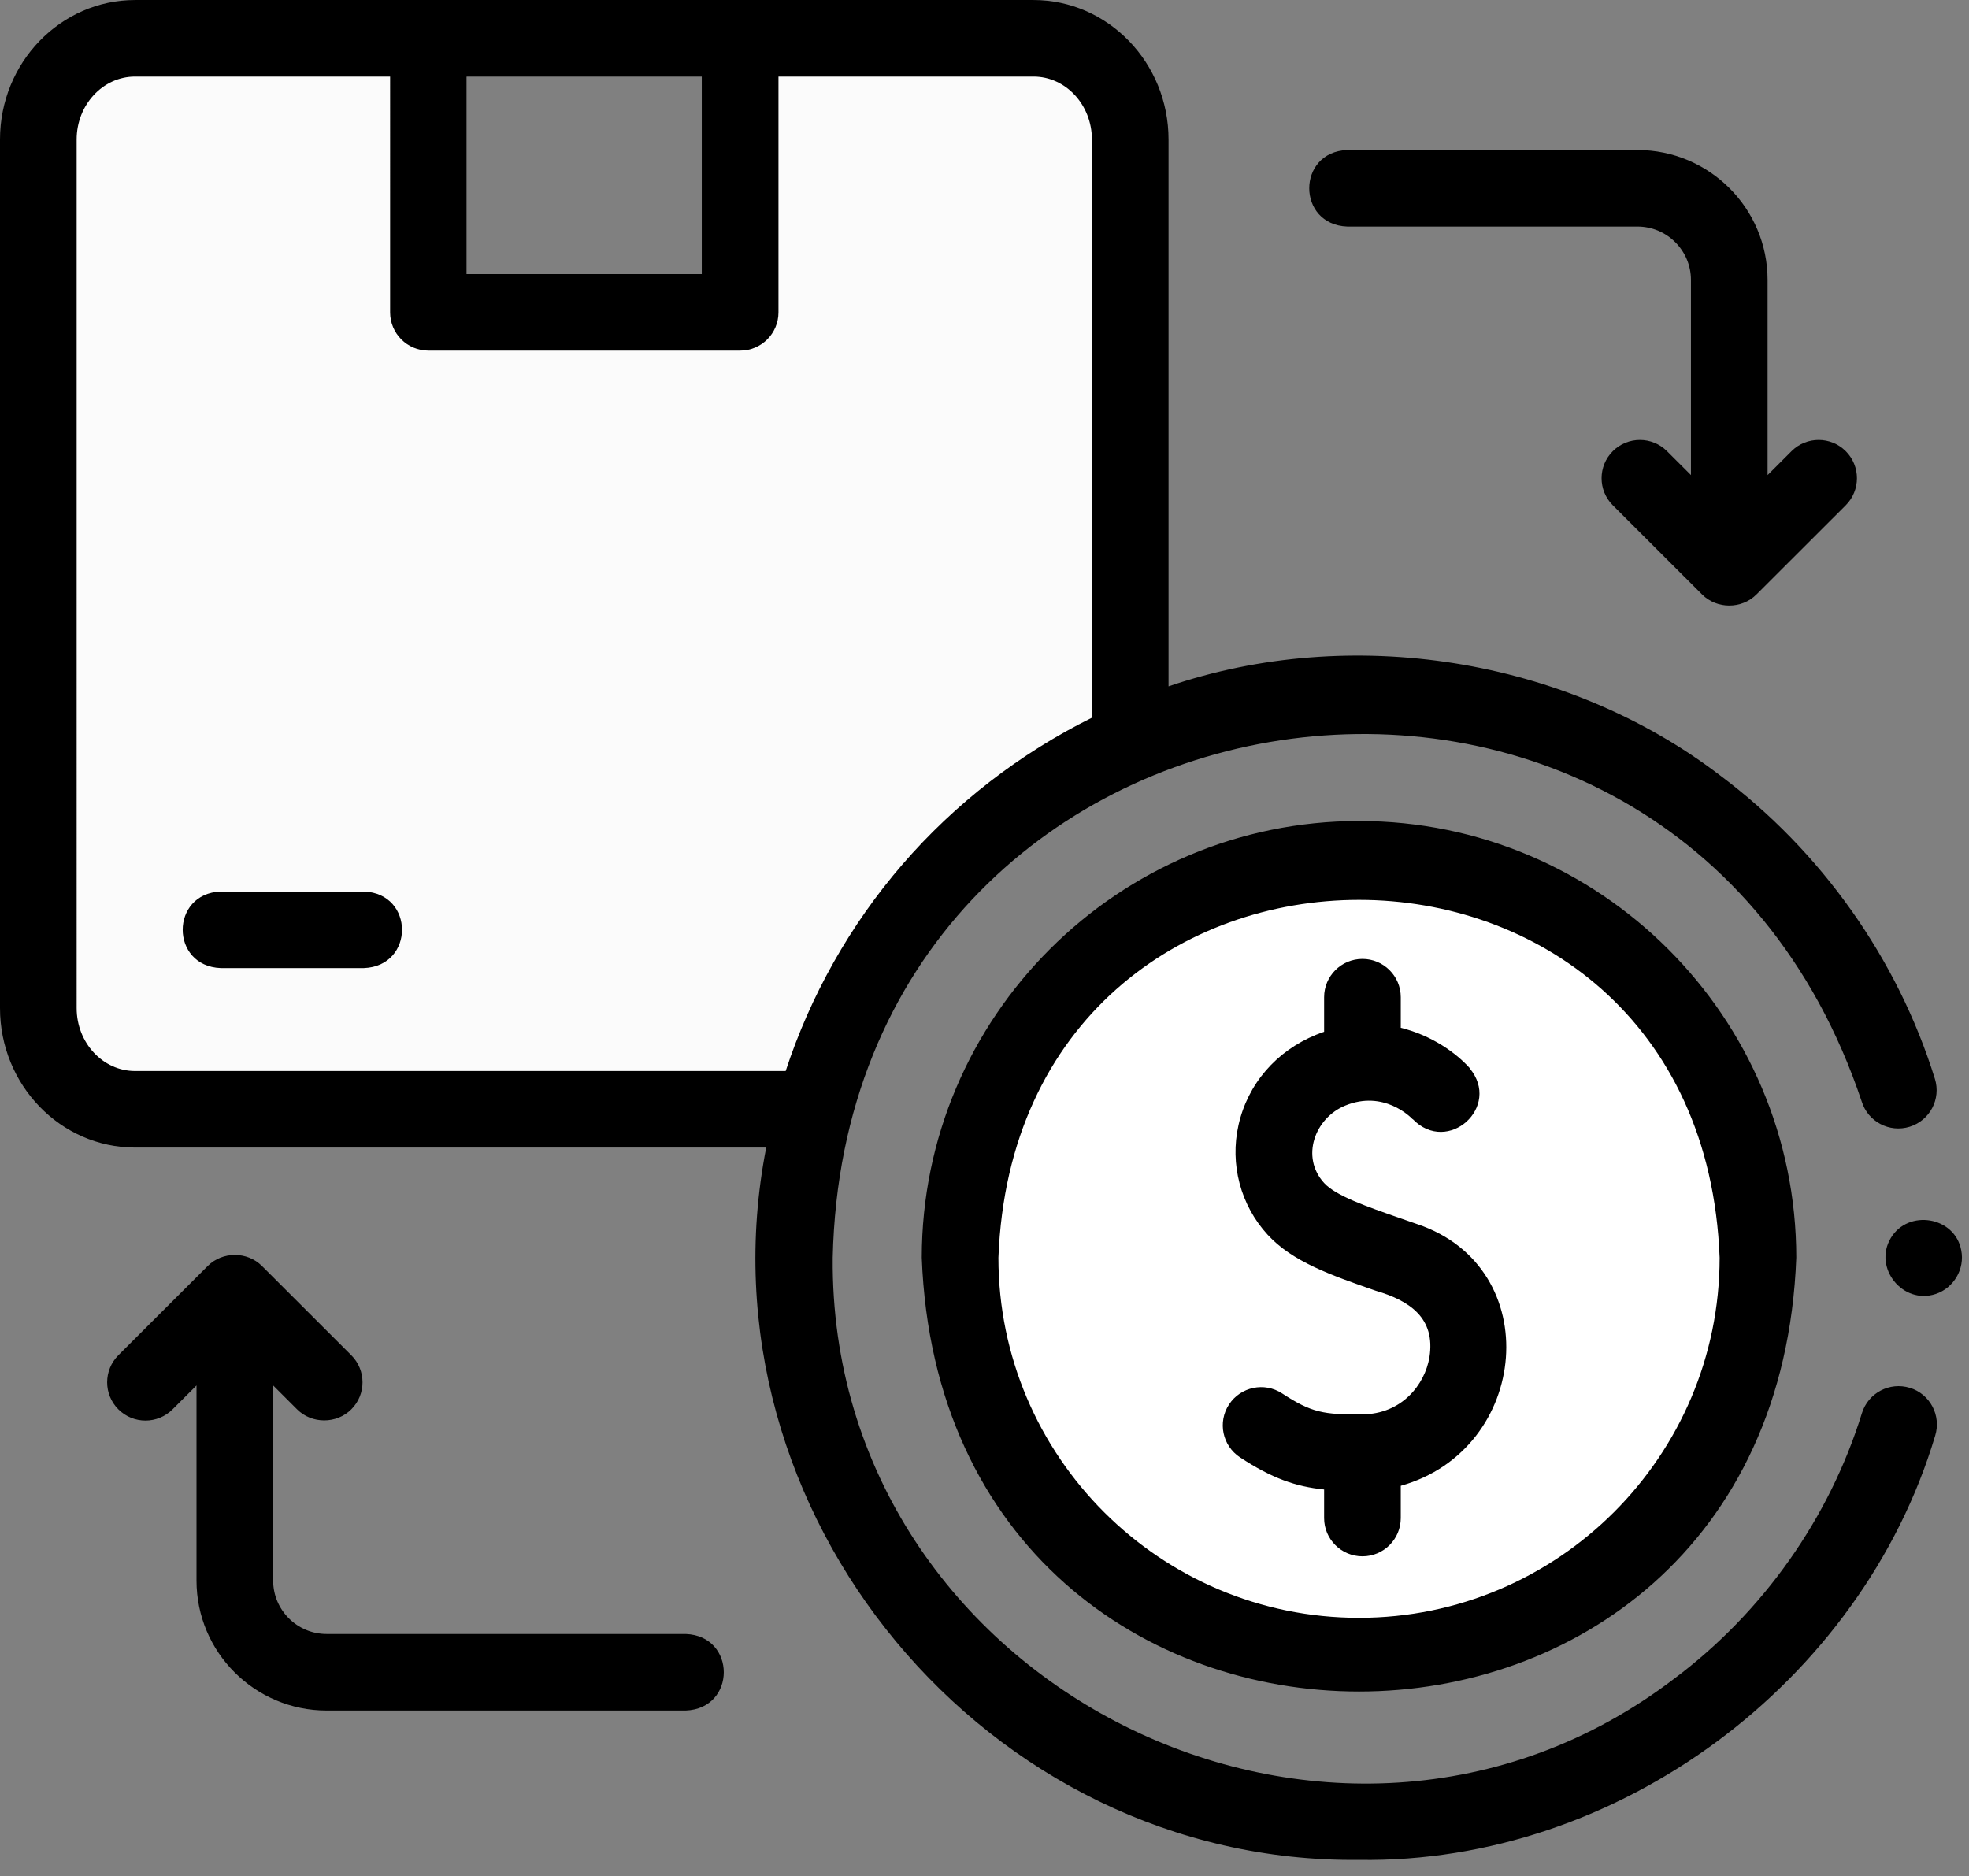
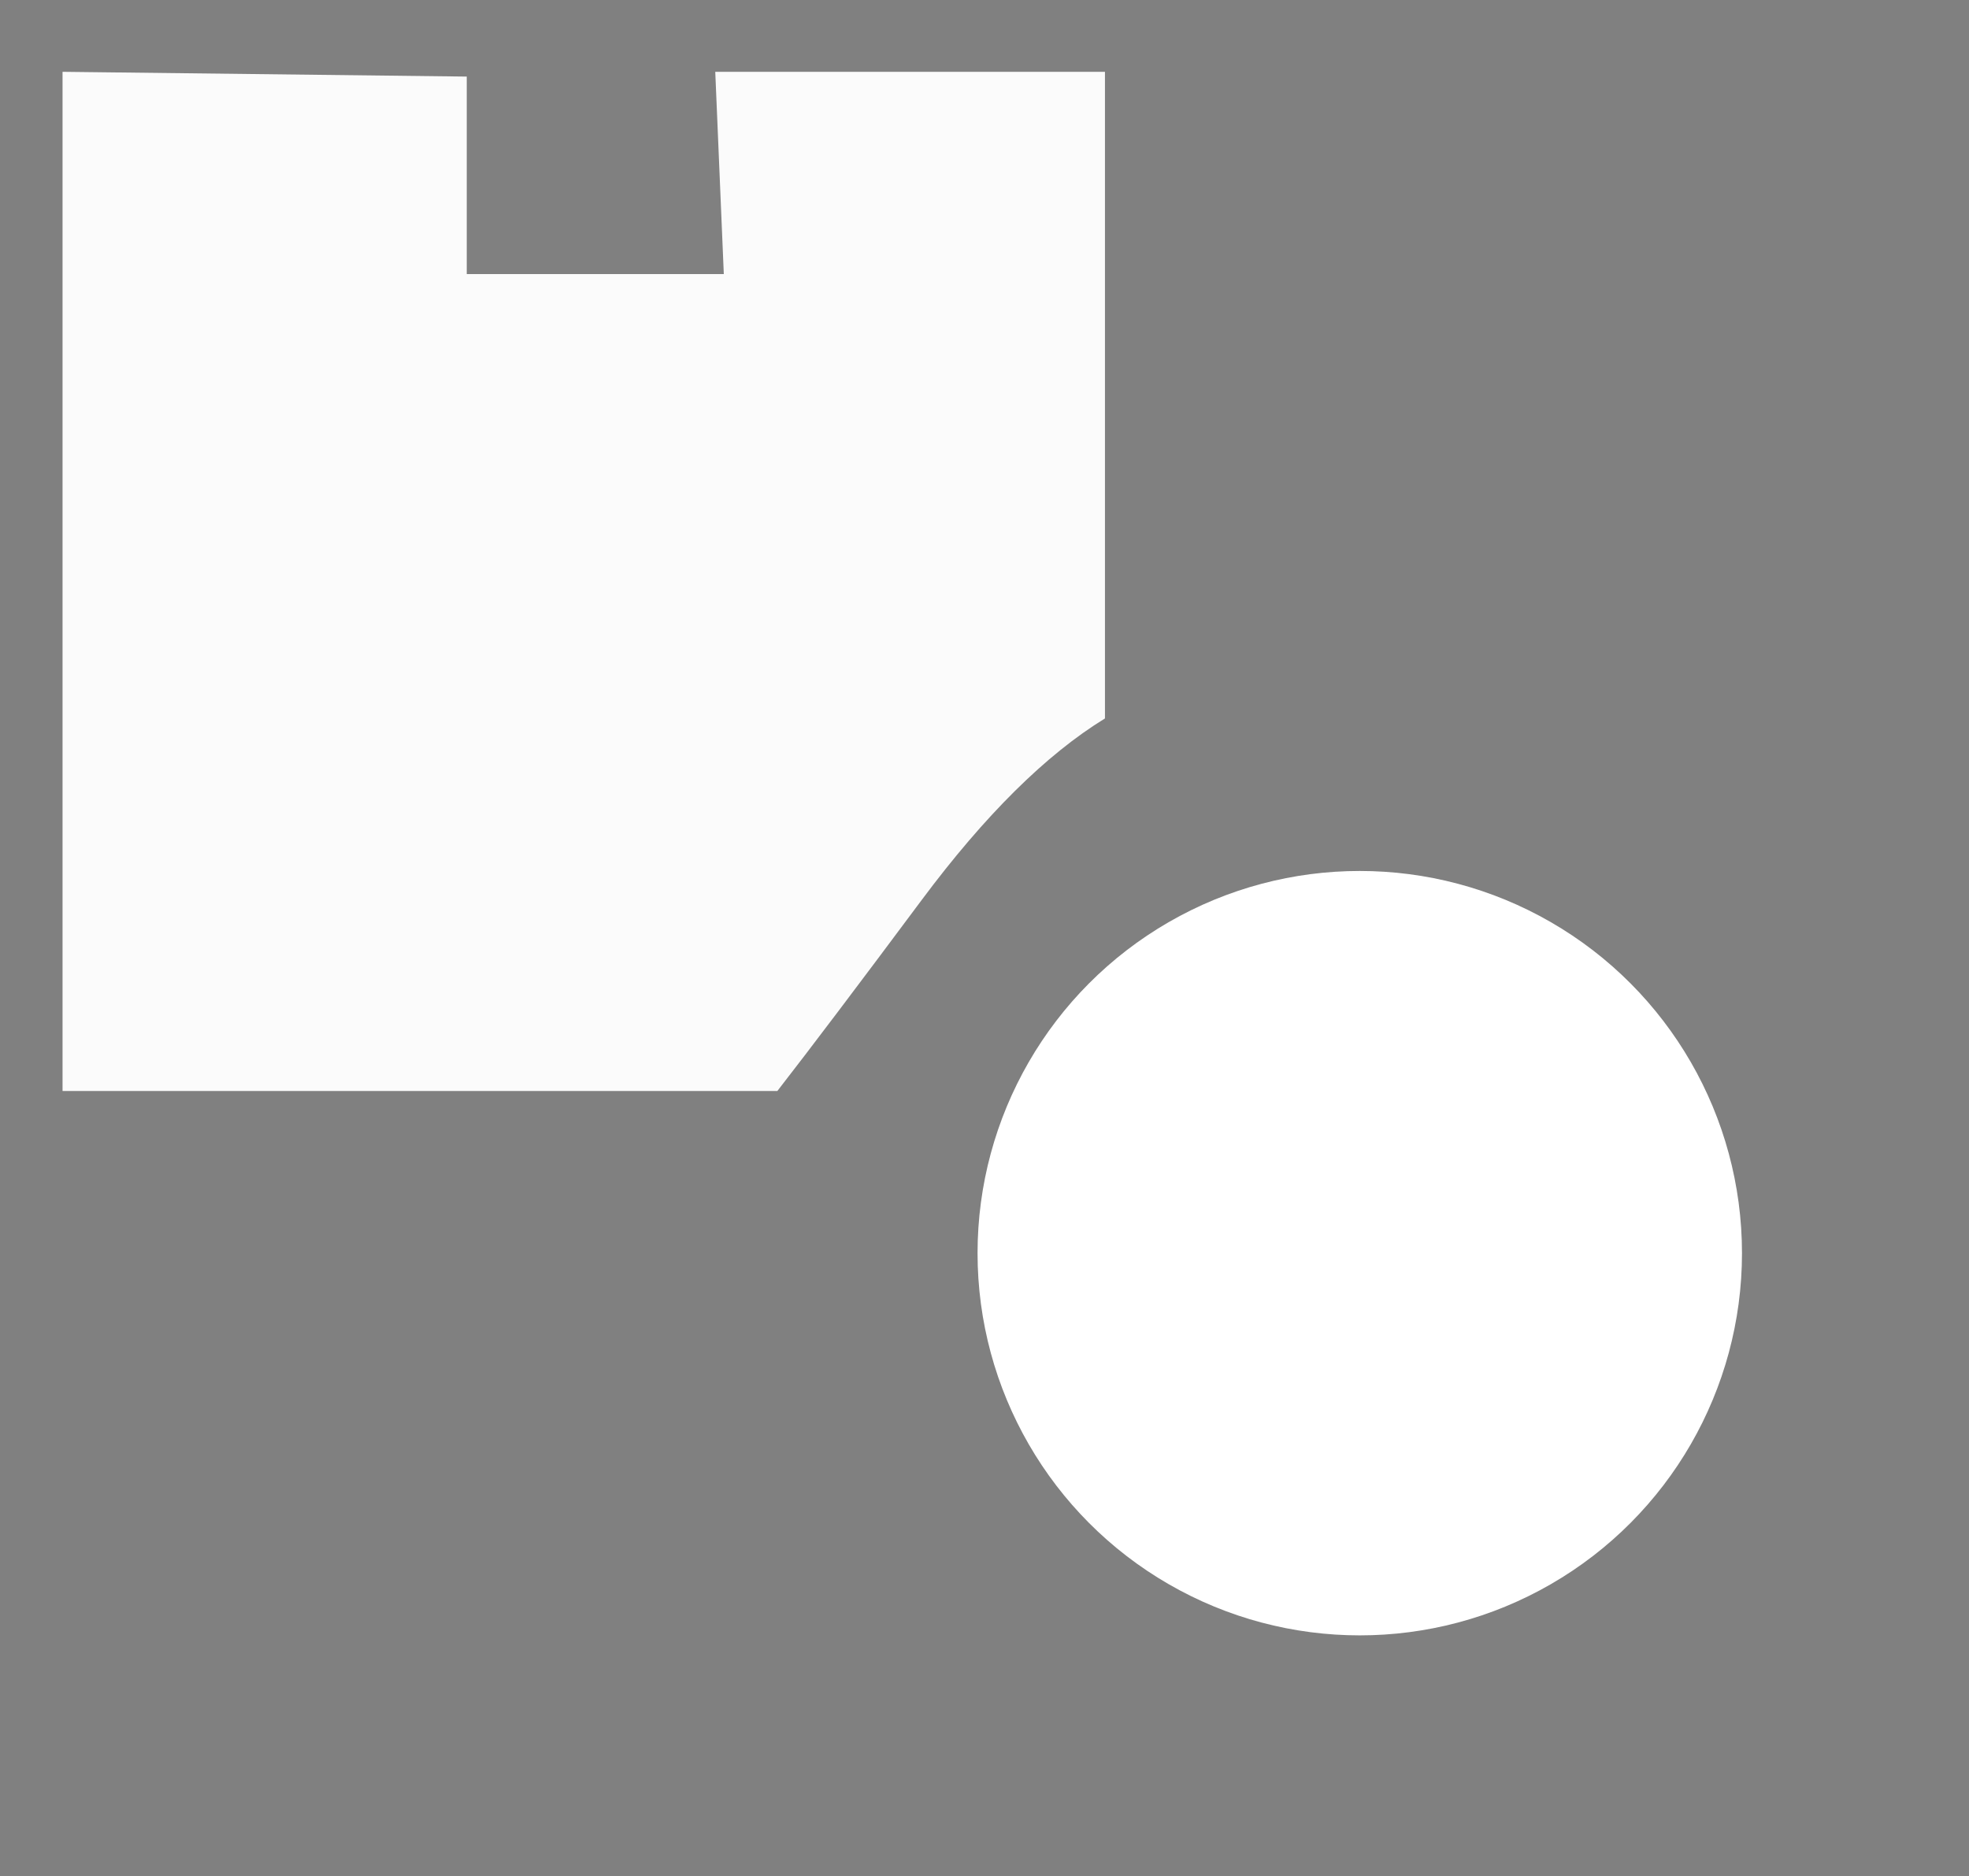
<svg xmlns="http://www.w3.org/2000/svg" width="85" height="81" viewBox="0 0 85 81">
  <rect x="0" y="0" width="85" height="81" fill="#808080" stroke="none" />
  <g fill="none" fill-rule="evenodd">
    <g>
      <g>
        <g>
          <g transform="translate(-908, -932) translate(308, 899) translate(42, 31) translate(558, 2)">
            <circle cx="58.7" cy="54.1" r="16.5" fill="#FFF" />
            <path fill="#FBFBFB" d="M2.7 3.1h30.857c1.43 1.84 3.508 4.59 6.235 8.251 2.728 3.66 5.364 6.272 7.908 7.833V47.1H30.877l.369-8.732H20.149v8.526L2.7 47.1v-44z" transform="translate(25.2, 25.1) scale(1, -1) translate(-25.2, -25.1)" />
-             <path fill="#000" fill-rule="nonzero" d="M15.71 38.487c2.192.08 2.193 3.223 0 3.305H9.53c-2.19-.08-2.192-3.224 0-3.305h6.18zm42.958-3.044c10.408 0 18.876 8.457 18.876 18.852-.946 24.97-36.803 24.976-37.752 0 0-10.395 8.468-18.852 18.876-18.852zm0 34.4c8.584 0 15.567-6.975 15.567-15.548-.78-20.592-30.352-20.598-31.134 0 0 8.573 6.983 15.548 15.567 15.548zm23.78-9.93c.872.27 1.361 1.195 1.092 2.067-3.186 10.656-13.691 18.481-24.872 18.312-16.072.17-28.673-15.025-25.591-30.751H5.83C2.615 49.54 0 46.84 0 43.52V6.023C0 2.703 2.615.001 5.83.001h38.785c3.214 0 5.83 2.702 5.83 6.022V29.63c7.877-2.688 17.15-1.241 23.8 3.837 4.374 3.268 7.67 7.923 9.283 13.107.271.871-.216 1.797-1.089 2.068-.872.27-1.8-.217-2.07-1.088-8.242-24.599-43.844-19.238-44.421 6.742-.158 18.474 21.643 29.376 36.328 18.173 3.823-2.86 6.7-6.931 8.102-11.463.27-.872 1.197-1.361 2.07-1.091zM20.148 3.307v8.526h10.147V3.306H20.149zM5.83 46.236h28.087c1.065-3.255 2.792-6.316 5.038-8.916 2.268-2.625 5.08-4.8 8.182-6.336V6.024c0-1.5-1.131-2.718-2.521-2.718h-11.01v10.178c0 .913-.741 1.652-1.655 1.652H18.495c-.914 0-1.654-.74-1.654-1.652V3.306H5.83c-1.39 0-2.521 1.219-2.521 2.717V43.52c0 1.498 1.13 2.716 2.52 2.716zm55.355 6.612c5.572 1.876 4.861 9.733-.715 11.295v1.392c0 .912-.74 1.652-1.654 1.652-.914 0-1.655-.74-1.655-1.652v-1.233c-1.241-.127-2.251-.485-3.625-1.383-.765-.5-.98-1.524-.48-2.287.501-.764 1.527-.978 2.291-.478 1.278.835 1.795.92 3.458.906 1.71-.011 2.703-1.285 2.902-2.464.27-1.698-.856-2.447-2.318-2.874-1.93-.672-3.598-1.252-4.667-2.419-1.168-1.274-1.637-3.043-1.257-4.734.399-1.772 1.624-3.194 3.36-3.902.113-.046.225-.087.336-.125V43.05c0-.913.741-1.653 1.655-1.653.913 0 1.654.74 1.654 1.653v1.32c1.356.332 2.405 1.104 2.973 1.736l-.005.004c1.401 1.67-.94 3.77-2.452 2.202l-.003.003.014.016c-.126-.133-1.277-1.275-2.921-.604-1.315.536-1.941 2.224-.914 3.345.506.552 1.808 1.005 3.316 1.53.23.08.466.161.707.246zM29.602 70.54c2.19.08 2.192 3.223 0 3.304H14.1c-3.097 0-5.617-2.516-5.617-5.61v-8.423L7.45 60.843c-.647.645-1.694.645-2.34 0-.646-.645-.646-1.691 0-2.337l3.858-3.853c.636-.635 1.703-.635 2.34 0l3.857 3.853c.646.646.646 1.692 0 2.337-.635.635-1.704.635-2.34 0l-1.033-1.032v8.423c0 1.272 1.035 2.306 2.308 2.306h15.502zm28.56-60.76c-2.19-.08-2.192-3.223 0-3.304h12.526c3.097 0 5.617 2.516 5.617 5.61v8.423l1.034-1.032c.646-.645 1.693-.645 2.34 0 .645.645.645 1.691 0 2.337l-3.858 3.853c-.636.634-1.705.634-2.34 0l-3.858-3.853c-.646-.646-.646-1.692 0-2.337.647-.645 1.694-.645 2.34 0l1.034 1.032v-8.423c0-1.272-1.036-2.306-2.309-2.306H58.162zm26.502 44.193c.164.807-.323 1.632-1.103 1.89-1.424.47-2.704-1.131-1.937-2.417.751-1.257 2.765-.934 3.04.527z" />
          </g>
        </g>
      </g>
    </g>
  </g>
</svg>